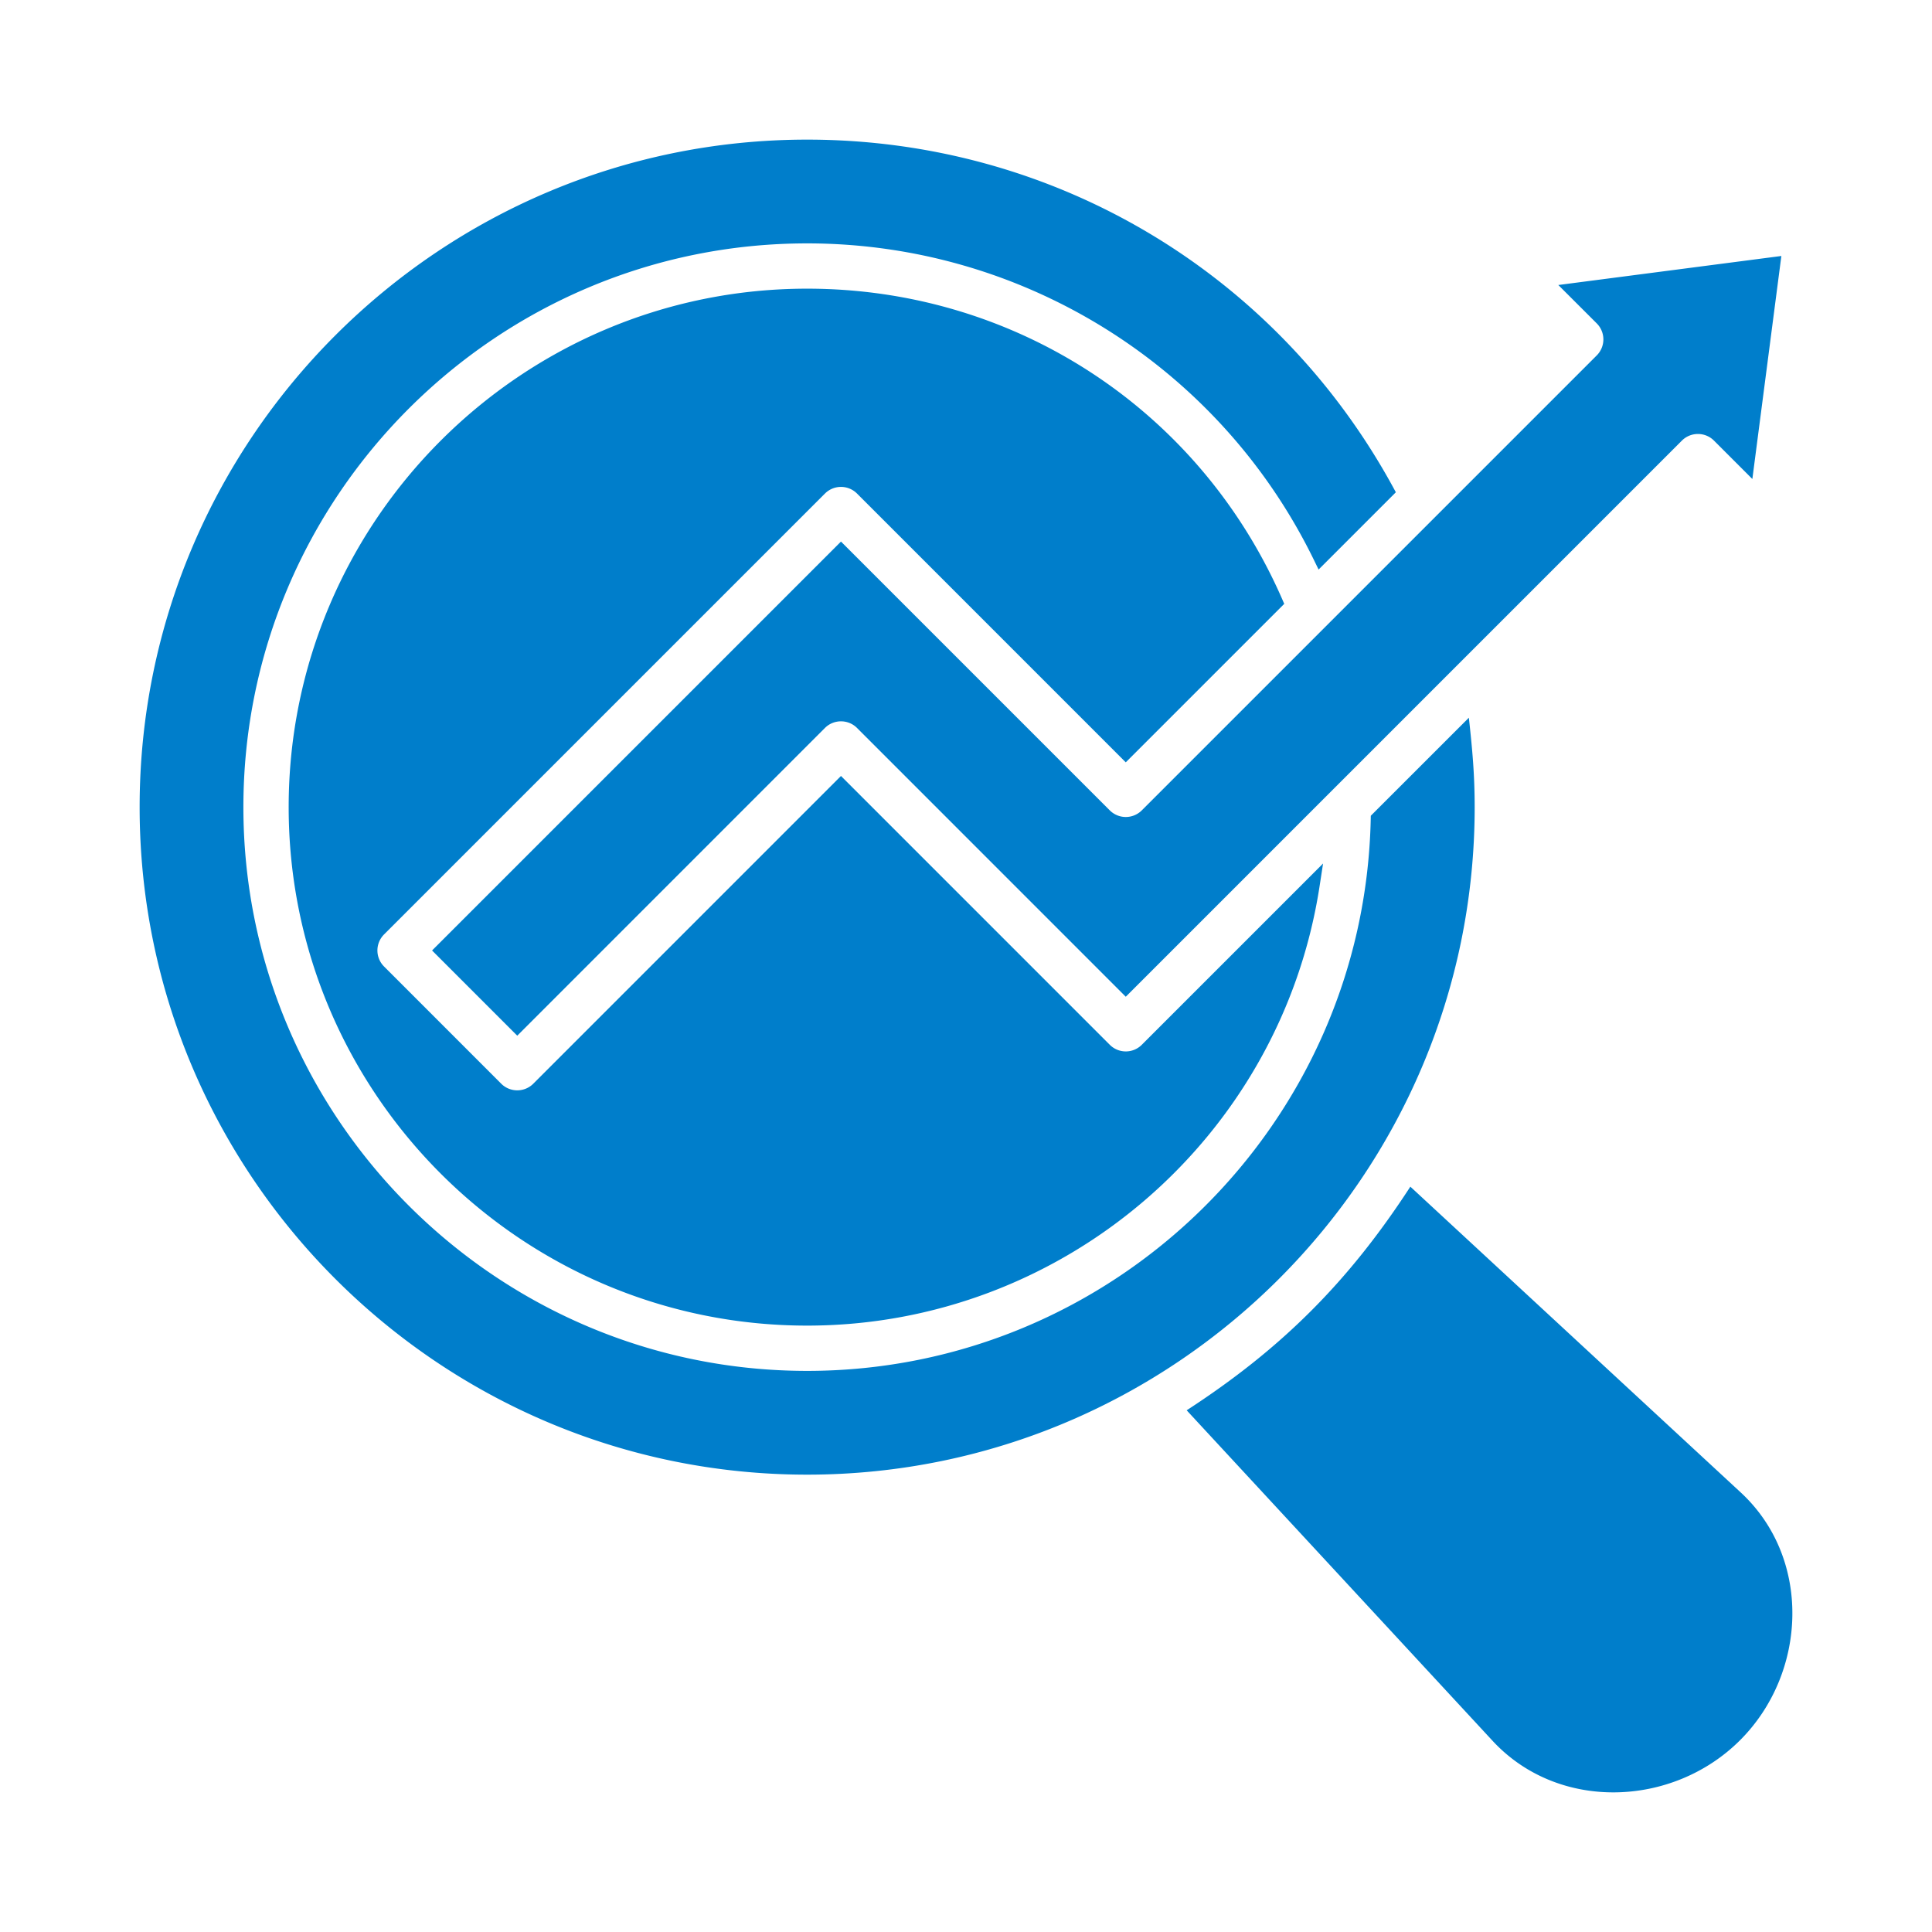
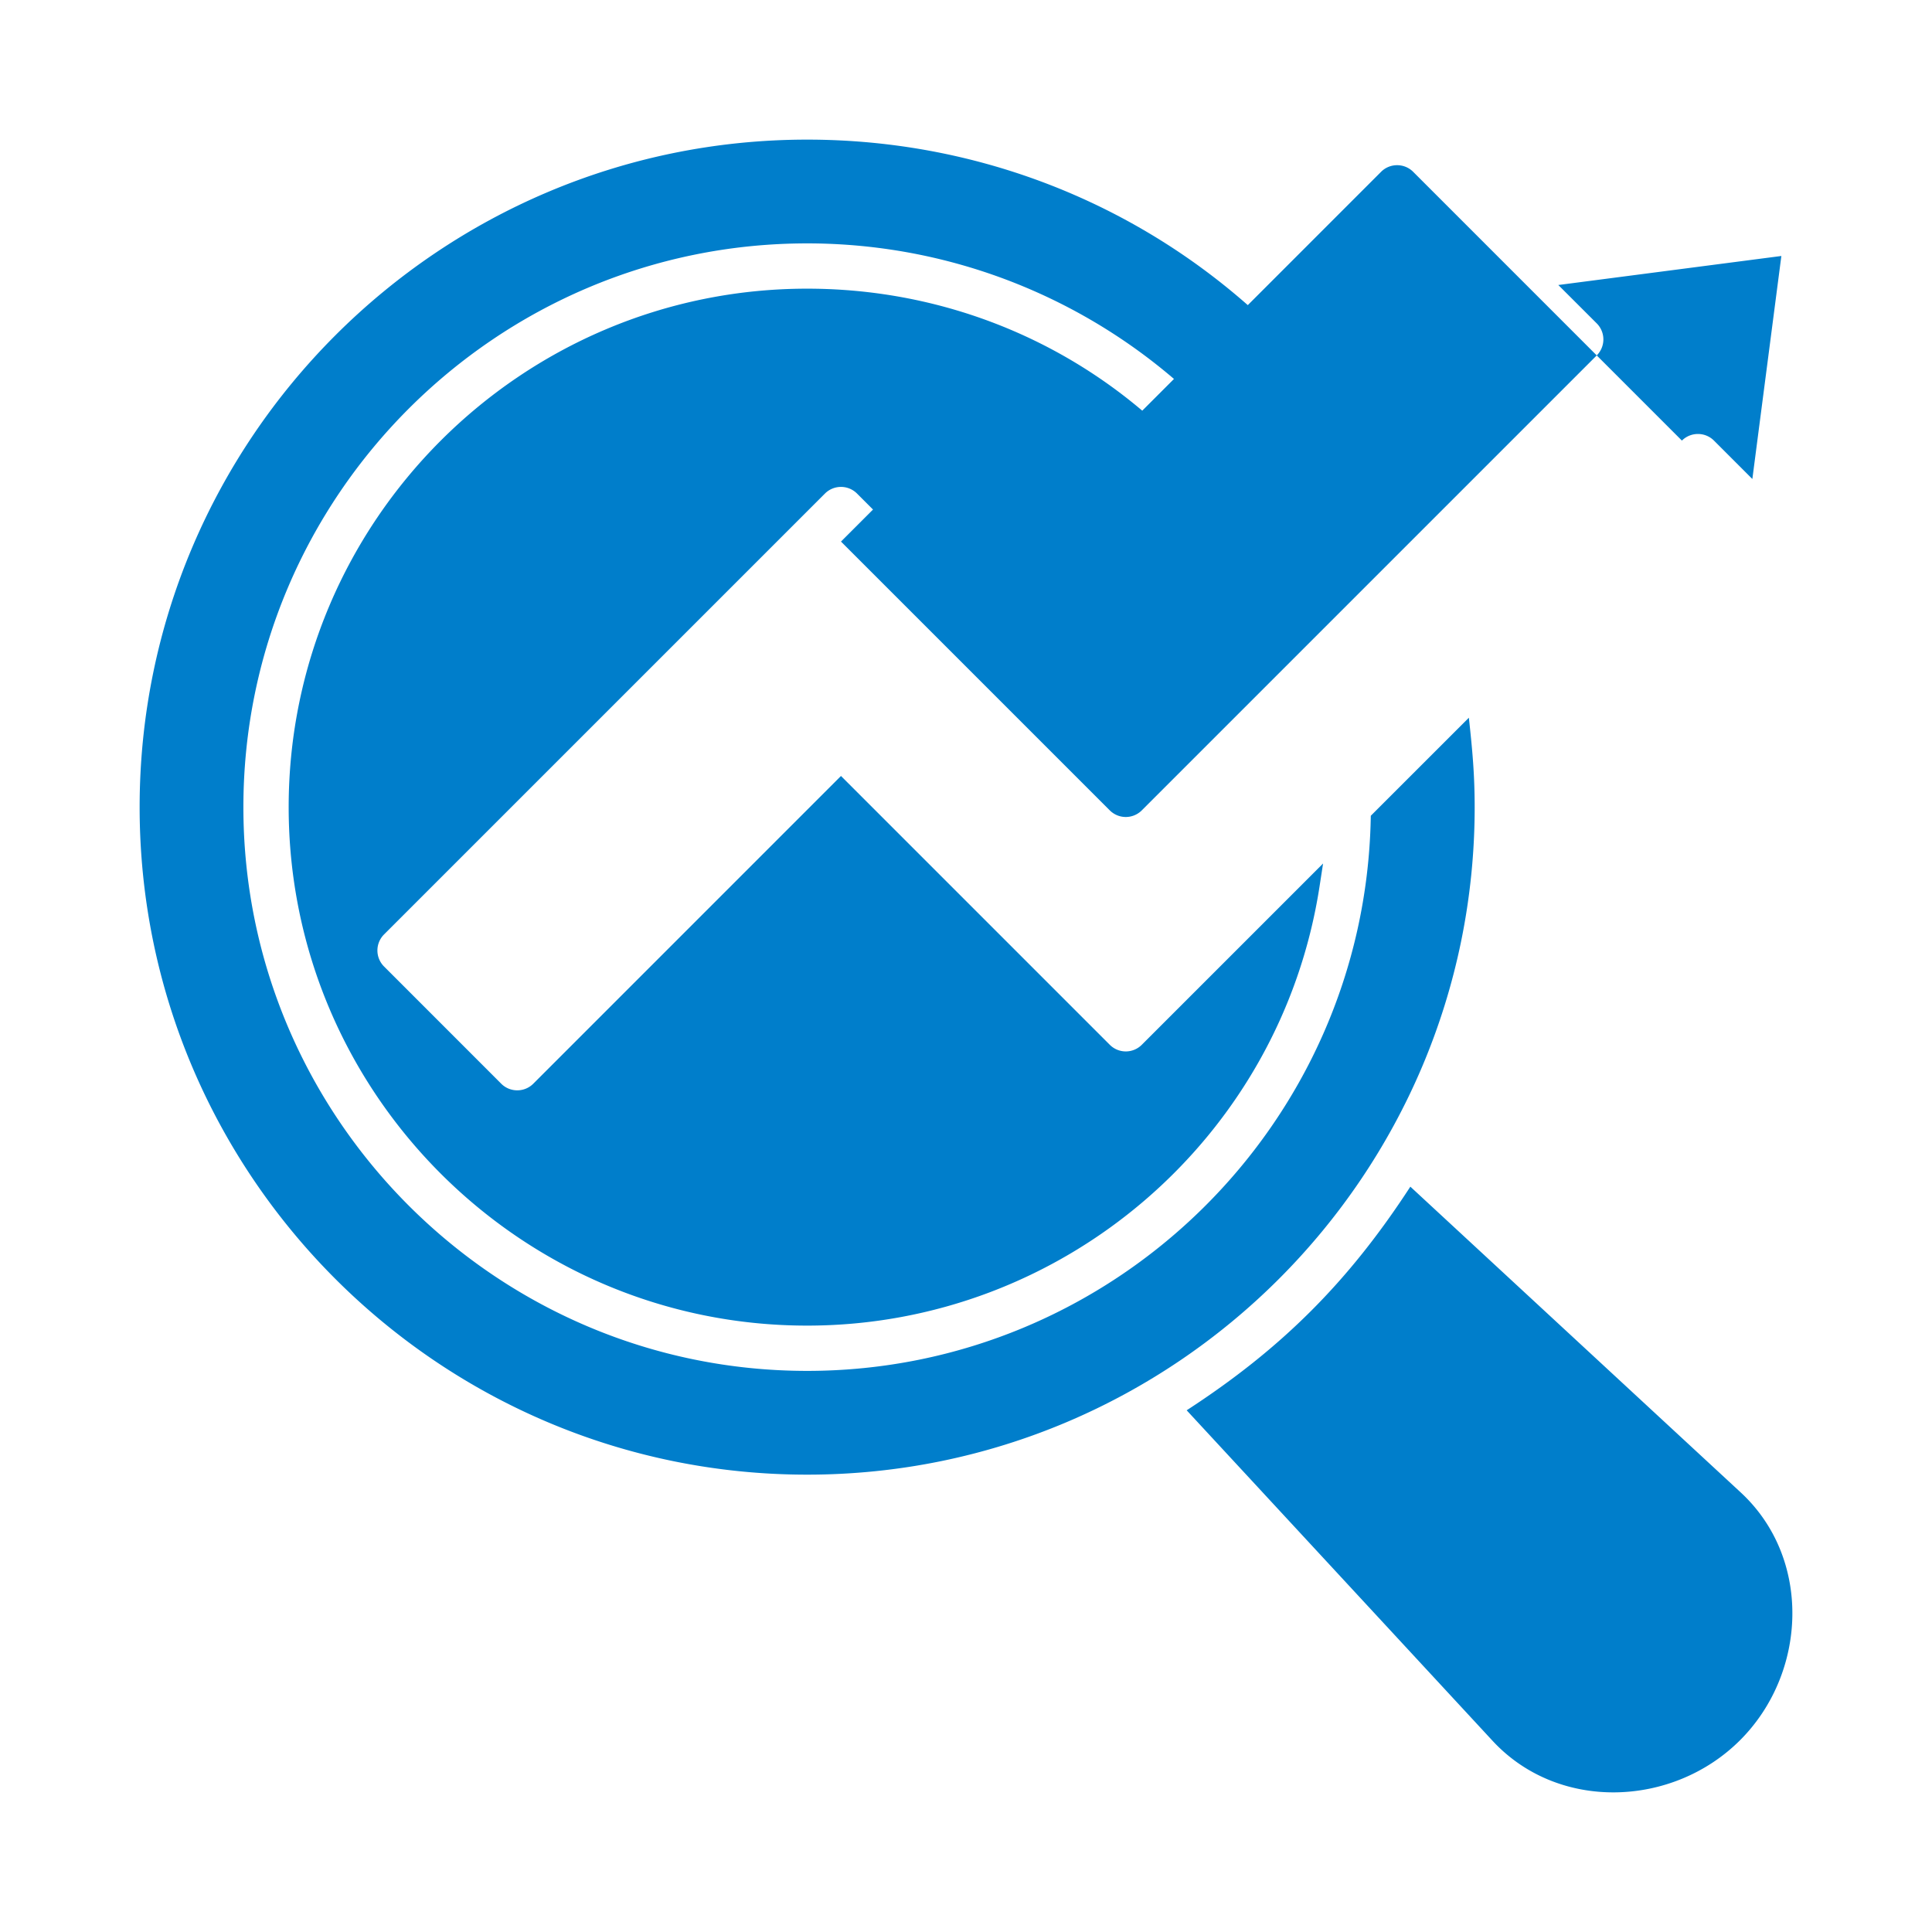
<svg xmlns="http://www.w3.org/2000/svg" version="1.1" width="512" height="512" x="0" y="0" viewBox="0 0 512 512" style="enable-background:new 0 0 512 512" xml:space="preserve" class="">
  <g>
-     <path d="m423.157 85.706-10.188-10.175 59.111-7.693-7.688 59.099-10.174-10.175c-2.335-2.335-6.16-2.335-8.494 0L298.341 264.145l-71.224-71.233c-2.336-2.336-6.161-2.334-8.494 0l-81.543 81.557-22.577-22.582L222.87 143.521l71.233 71.233a6 6 0 0 0 8.485 0L423.156 94.186a6 6 0 0 0 .001-8.48zm-204.534 45.088a6.006 6.006 0 0 1 8.494 0l71.224 71.233 41.998-41.998-.546-1.25C317.805 108.441 268.827 76.5 213.901 76.5c-75.763 0-137.4 61.637-137.4 137.4s61.637 137.4 137.4 137.4c67.662 0 125.521-49.629 135.798-116.424l.929-6.038-48.04 48.039a5.99 5.99 0 0 1-8.485 0L222.87 205.64l-81.547 81.557c-2.334 2.335-6.156 2.335-8.49 0l-31.061-31.071a6.008 6.008 0 0 1 0-8.485zm172.18 83.105c0-8.688-.618-15.266-1.537-23.695l-25.99 25.98-.017.805C361.6 298.121 295.063 363.3 213.901 363.3c-82.376 0-149.4-67.025-149.4-149.4 0-82.376 67.025-149.4 149.4-149.4 57.232 0 109.313 32.633 134.311 83.916l1.229 2.521 20.475-20.481-.717-1.314c-31.172-57.113-90.22-92.141-155.297-92.141-97.546 0-176.898 79.352-176.898 176.898 0 97.543 79.354 176.898 176.898 176.898 97.539 0 176.901-79.356 176.901-176.898zm70.518 181.622-87.565-81.043c-16.343 25.166-34.105 42.93-59.276 59.266l81.053 87.575c17.469 18.875 47.825 17.644 65.624-.165 17.793-17.803 19.046-48.157.164-65.633z" fill="#007ecb" opacity="1" data-original="#000000" class="" />
+     <path d="m423.157 85.706-10.188-10.175 59.111-7.693-7.688 59.099-10.174-10.175c-2.335-2.335-6.16-2.335-8.494 0l-71.224-71.233c-2.336-2.336-6.161-2.334-8.494 0l-81.543 81.557-22.577-22.582L222.87 143.521l71.233 71.233a6 6 0 0 0 8.485 0L423.156 94.186a6 6 0 0 0 .001-8.48zm-204.534 45.088a6.006 6.006 0 0 1 8.494 0l71.224 71.233 41.998-41.998-.546-1.25C317.805 108.441 268.827 76.5 213.901 76.5c-75.763 0-137.4 61.637-137.4 137.4s61.637 137.4 137.4 137.4c67.662 0 125.521-49.629 135.798-116.424l.929-6.038-48.04 48.039a5.99 5.99 0 0 1-8.485 0L222.87 205.64l-81.547 81.557c-2.334 2.335-6.156 2.335-8.49 0l-31.061-31.071a6.008 6.008 0 0 1 0-8.485zm172.18 83.105c0-8.688-.618-15.266-1.537-23.695l-25.99 25.98-.017.805C361.6 298.121 295.063 363.3 213.901 363.3c-82.376 0-149.4-67.025-149.4-149.4 0-82.376 67.025-149.4 149.4-149.4 57.232 0 109.313 32.633 134.311 83.916l1.229 2.521 20.475-20.481-.717-1.314c-31.172-57.113-90.22-92.141-155.297-92.141-97.546 0-176.898 79.352-176.898 176.898 0 97.543 79.354 176.898 176.898 176.898 97.539 0 176.901-79.356 176.901-176.898zm70.518 181.622-87.565-81.043c-16.343 25.166-34.105 42.93-59.276 59.266l81.053 87.575c17.469 18.875 47.825 17.644 65.624-.165 17.793-17.803 19.046-48.157.164-65.633z" fill="#007ecb" opacity="1" data-original="#000000" class="" />
  </g>
</svg>